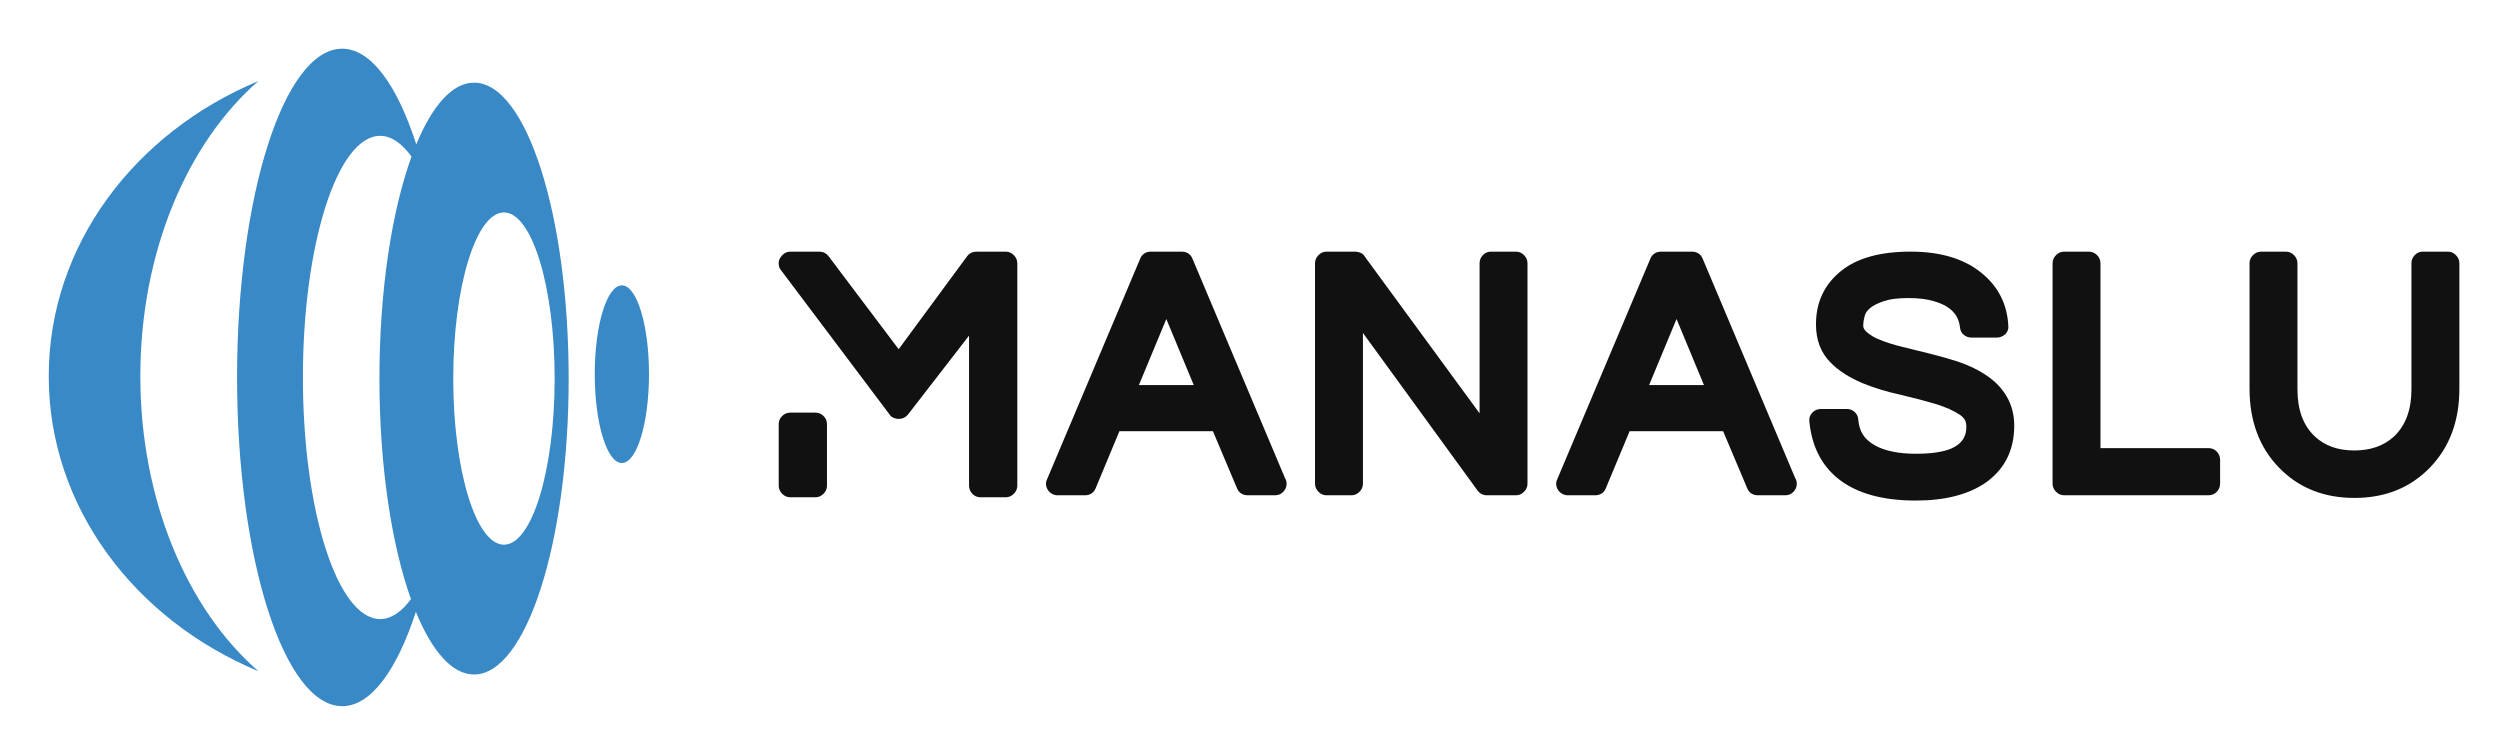
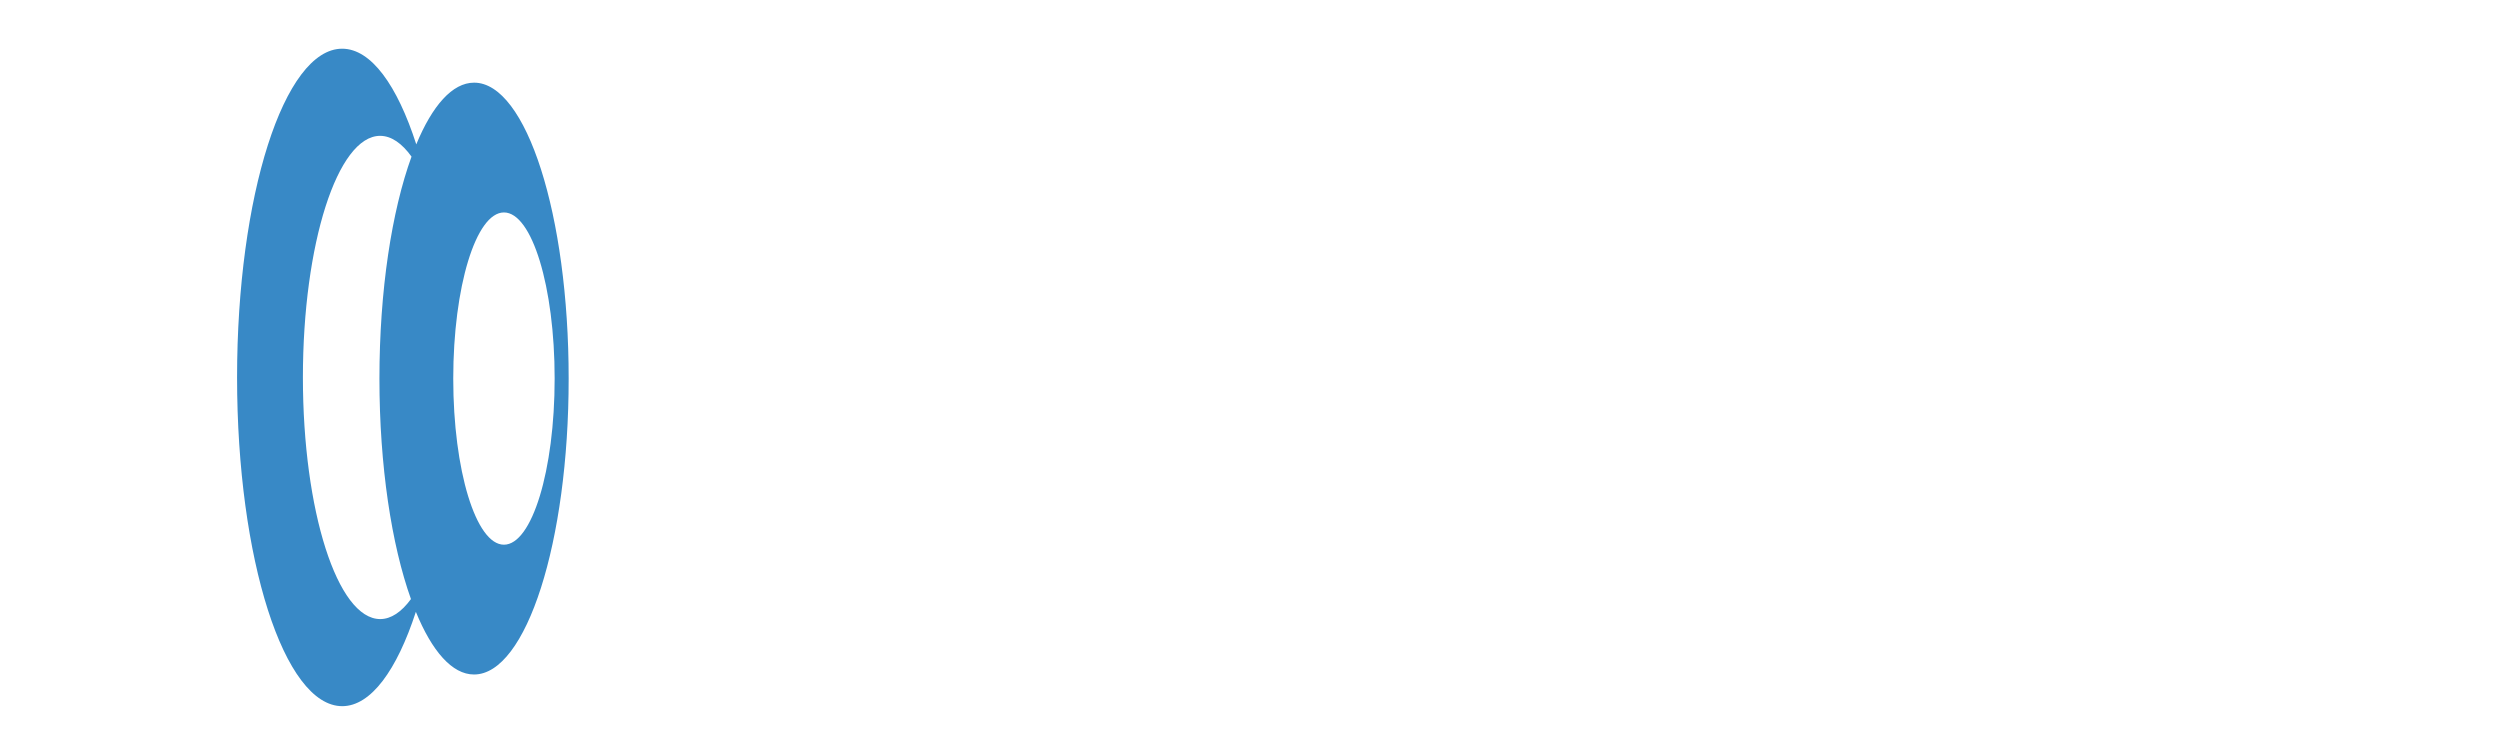
<svg xmlns="http://www.w3.org/2000/svg" xmlns:ns1="http://sodipodi.sourceforge.net/DTD/sodipodi-0.dtd" xmlns:ns2="http://www.inkscape.org/namespaces/inkscape" width="308" height="93" viewBox="0 0 308 93" version="1.1" id="svg4" ns1:docname="svg_00001.svg" ns2:version="1.3.2 (091e20e, 2023-11-25, custom)">
  <defs id="defs4" />
  <ns1:namedview id="namedview4" pagecolor="#ffffff" bordercolor="#000000" borderopacity="0.25" ns2:showpageshadow="2" ns2:pageopacity="0.0" ns2:pagecheckerboard="0" ns2:deskcolor="#d1d1d1" ns2:zoom="2.2449495" ns2:cx="306.02025" ns2:cy="396" ns2:window-width="3840" ns2:window-height="2036" ns2:window-x="-12" ns2:window-y="-12" ns2:window-maximized="1" ns2:current-layer="svg4" />
-   <path fill-rule="evenodd" fill="#3889c6" fill-opacity="1" d="m 73.273,46.102 c 0.004,6.043 1.496,10.941 3.34,10.941 1.844,0 3.34,-4.902 3.344,-10.941 -0.004,-6.047 -1.496,-10.945 -3.34,-10.945 -1.848,0 -3.348,4.902 -3.344,10.945 z m 0,0" id="path1" />
-   <path fill-rule="evenodd" fill="#3889c6" fill-opacity="1" d="m 31.828,9.988 c -15.25,6.359 -25.824,20.25 -25.824,36.352 C 6,62.449 16.578,76.336 31.836,82.695 23.094,75.094 17.289,61.652 17.289,46.344 c 0,-15.309 5.809,-28.754 14.539,-36.355 z m 0,0" id="path2" />
  <path fill-rule="evenodd" fill="#3889c6" fill-opacity="1" d="m 42.156,6 c -7.148,0 -12.949,18.141 -12.949,40.496 0,22.371 5.801,40.5 12.957,40.504 3.531,-0.004 6.734,-4.438 9.07,-11.621 1.977,4.832 4.465,7.719 7.164,7.719 6.441,0.004 11.668,-16.324 11.66,-36.461 0.008,-20.133 -5.215,-36.461 -11.652,-36.453 -2.68,0 -5.152,2.84 -7.121,7.602 C 48.941,10.508 45.719,6.004 42.156,6 Z m 26.176,40.641 c 0.004,11.301 -2.797,20.465 -6.246,20.465 -3.449,0 -6.246,-9.168 -6.246,-20.461 0,-11.305 2.797,-20.469 6.246,-20.473 3.453,0 6.25,9.164 6.246,20.469 z M 50.699,19.297 c -2.426,6.684 -3.953,16.453 -3.953,27.344 0,10.793 1.5,20.488 3.883,27.164 -1.16,1.586 -2.445,2.465 -3.789,2.465 -5.262,-0.004 -9.523,-13.328 -9.523,-29.773 0,-16.434 4.262,-29.762 9.516,-29.762 1.379,0.004 2.688,0.922 3.867,2.562 z m 0,0" id="path3" />
-   <path fill-rule="nonzero" fill="#111111" fill-opacity="1" d="m 123.906,31.004 c 0.379,0 0.711,0.141 0.996,0.426 0.285,0.289 0.43,0.621 0.43,1.004 v 27.398 c 0,0.383 -0.145,0.715 -0.43,1.004 -0.285,0.285 -0.617,0.43 -0.996,0.43 h -3.094 c -0.406,0 -0.746,-0.145 -1.02,-0.43 -0.27,-0.289 -0.406,-0.621 -0.406,-1.004 V 41.348 l -7.531,9.734 c -0.297,0.355 -0.68,0.531 -1.141,0.531 -0.215,0 -0.434,-0.047 -0.652,-0.145 -0.215,-0.094 -0.379,-0.238 -0.488,-0.43 L 96.223,33.293 c -0.164,-0.191 -0.258,-0.43 -0.285,-0.715 -0.027,-0.289 0.027,-0.547 0.164,-0.777 0.133,-0.234 0.312,-0.422 0.527,-0.574 0.219,-0.148 0.461,-0.223 0.734,-0.223 h 3.582 c 0.461,0 0.84,0.188 1.141,0.57 l 8.629,11.449 8.43,-11.449 c 0.297,-0.383 0.691,-0.57 1.18,-0.57 z m -23.449,19.832 c 0.379,0 0.711,0.137 0.996,0.41 0.285,0.273 0.43,0.613 0.43,1.02 v 7.566 c 0,0.383 -0.145,0.715 -0.43,1.004 -0.285,0.285 -0.617,0.43 -0.996,0.43 h -3.094 c -0.383,0 -0.715,-0.145 -1,-0.43 C 96.078,60.547 95.938,60.215 95.938,59.832 v -7.566 c 0,-0.406 0.141,-0.746 0.426,-1.02 0.285,-0.273 0.617,-0.41 1,-0.41 z m 46.449,-18.977 11.402,27.031 c 0.133,0.219 0.203,0.453 0.203,0.695 0,0.383 -0.137,0.719 -0.41,1.004 -0.27,0.285 -0.609,0.43 -1.016,0.43 h -3.379 c -0.301,0 -0.562,-0.074 -0.793,-0.227 -0.23,-0.148 -0.402,-0.359 -0.512,-0.633 L 149.434,53.125 h -11.523 l -2.93,7.035 c -0.109,0.273 -0.281,0.484 -0.512,0.633 -0.23,0.152 -0.492,0.227 -0.793,0.227 h -3.379 c -0.242,0 -0.473,-0.062 -0.691,-0.184 -0.219,-0.125 -0.387,-0.281 -0.508,-0.473 -0.125,-0.191 -0.199,-0.402 -0.227,-0.633 -0.027,-0.23 0.016,-0.457 0.125,-0.676 l 11.48,-27.195 c 0.105,-0.27 0.277,-0.48 0.508,-0.633 0.23,-0.148 0.496,-0.223 0.793,-0.223 h 3.828 c 0.297,0 0.562,0.074 0.793,0.223 0.23,0.152 0.402,0.363 0.508,0.633 z m -3.215,7.445 -3.379,8.137 h 6.758 z m 43.074,-8.301 c 0.379,0 0.711,0.141 0.996,0.426 0.285,0.289 0.426,0.621 0.426,1.004 v 27.152 c 0,0.383 -0.141,0.719 -0.426,1.004 -0.285,0.285 -0.617,0.43 -0.996,0.43 h -3.586 c -0.461,0 -0.84,-0.191 -1.137,-0.574 L 167.914,41.02 v 18.566 c 0,0.383 -0.141,0.719 -0.426,1.004 -0.285,0.285 -0.617,0.43 -1,0.43 h -3.051 c -0.383,0 -0.715,-0.145 -1,-0.43 -0.285,-0.285 -0.426,-0.621 -0.426,-1.004 V 32.434 c 0,-0.383 0.141,-0.715 0.426,-1.004 0.285,-0.285 0.617,-0.426 1,-0.426 h 3.539 c 0.219,0 0.438,0.047 0.652,0.141 0.219,0.098 0.379,0.238 0.488,0.43 l 14.168,19.344 V 32.434 c 0,-0.383 0.137,-0.715 0.406,-1.004 0.273,-0.285 0.598,-0.426 0.98,-0.426 z m 23,0.855 11.398,27.031 c 0.137,0.219 0.203,0.453 0.203,0.695 0,0.383 -0.133,0.719 -0.406,1.004 -0.27,0.285 -0.609,0.43 -1.016,0.43 h -3.379 c -0.301,0 -0.566,-0.074 -0.797,-0.227 -0.23,-0.148 -0.398,-0.359 -0.508,-0.633 L 212.289,53.125 h -11.52 l -2.934,7.035 c -0.105,0.273 -0.277,0.484 -0.508,0.633 -0.23,0.152 -0.496,0.227 -0.793,0.227 h -3.379 c -0.246,0 -0.477,-0.062 -0.691,-0.184 -0.219,-0.125 -0.387,-0.281 -0.512,-0.473 -0.121,-0.191 -0.195,-0.402 -0.223,-0.633 -0.027,-0.23 0.016,-0.457 0.121,-0.676 l 11.48,-27.195 c 0.109,-0.27 0.281,-0.48 0.512,-0.633 0.23,-0.148 0.492,-0.223 0.793,-0.223 h 3.828 c 0.297,0 0.562,0.074 0.793,0.223 0.23,0.152 0.398,0.363 0.508,0.633 z m -3.215,7.445 -3.379,8.137 h 6.758 z m 38.062,6.871 c 1.141,0.734 2.016,1.633 2.629,2.699 0.609,1.062 0.914,2.246 0.914,3.555 0,3 -1.152,5.332 -3.461,6.996 -2.145,1.496 -5.035,2.246 -8.672,2.246 -4.125,0 -7.312,-0.898 -9.566,-2.699 -2.062,-1.66 -3.242,-4.008 -3.543,-7.031 -0.051,-0.438 0.07,-0.805 0.367,-1.105 0.301,-0.301 0.652,-0.449 1.059,-0.449 h 3.176 c 0.379,0 0.707,0.121 0.977,0.367 0.273,0.246 0.422,0.559 0.449,0.941 0.055,0.707 0.238,1.316 0.551,1.82 0.309,0.504 0.793,0.945 1.445,1.328 1.246,0.707 2.957,1.062 5.129,1.062 1.871,0 3.324,-0.219 4.355,-0.652 0.785,-0.355 1.316,-0.832 1.586,-1.434 0.164,-0.324 0.246,-0.75 0.246,-1.266 0,-0.328 -0.062,-0.602 -0.184,-0.82 -0.121,-0.215 -0.32,-0.422 -0.59,-0.613 -0.762,-0.516 -1.766,-0.965 -3.012,-1.348 -1.086,-0.328 -2.539,-0.711 -4.359,-1.145 -1.652,-0.355 -3.215,-0.832 -4.68,-1.434 -1.656,-0.707 -2.957,-1.555 -3.91,-2.535 -1.191,-1.199 -1.789,-2.766 -1.789,-4.703 0,-2.699 1.016,-4.879 3.055,-6.543 1.98,-1.609 4.844,-2.41 8.59,-2.41 3.742,0 6.688,0.898 8.832,2.695 2.008,1.664 3.082,3.805 3.219,6.422 0.051,0.383 -0.07,0.738 -0.367,1.062 -0.328,0.273 -0.668,0.41 -1.02,0.41 h -3.176 c -0.352,0 -0.664,-0.117 -0.934,-0.348 -0.273,-0.23 -0.422,-0.523 -0.449,-0.879 -0.082,-0.711 -0.312,-1.297 -0.691,-1.758 -0.543,-0.684 -1.414,-1.188 -2.605,-1.516 -0.816,-0.242 -1.855,-0.367 -3.117,-0.367 -1.262,0 -2.266,0.129 -3.012,0.391 -0.746,0.258 -1.297,0.539 -1.648,0.836 -0.352,0.301 -0.57,0.602 -0.652,0.902 -0.133,0.461 -0.203,0.898 -0.203,1.309 0,0.215 0.121,0.449 0.367,0.695 0.488,0.434 1.031,0.762 1.629,0.98 0.758,0.328 1.695,0.625 2.809,0.898 1.113,0.273 2.273,0.559 3.48,0.859 1.207,0.301 2.355,0.629 3.441,0.98 1.273,0.438 2.387,0.969 3.336,1.598 z m 27.48,9.035 c 0.41,0 0.746,0.145 1.02,0.43 0.27,0.285 0.406,0.621 0.406,1.004 v 2.941 c 0,0.383 -0.137,0.719 -0.406,1.004 -0.273,0.285 -0.609,0.43 -1.02,0.43 h -17.789 c -0.379,0 -0.715,-0.145 -1,-0.43 -0.281,-0.285 -0.426,-0.621 -0.426,-1.004 V 32.434 c 0,-0.383 0.145,-0.715 0.426,-1.004 0.285,-0.285 0.621,-0.426 1,-0.426 h 3.051 c 0.383,0 0.715,0.141 1,0.426 0.285,0.289 0.426,0.621 0.426,1.004 v 22.777 z m 29.477,-24.207 c 0.379,0 0.711,0.141 0.996,0.426 0.285,0.289 0.43,0.621 0.43,1.004 v 15.457 c 0,3.98 -1.211,7.219 -3.625,9.715 -2.414,2.492 -5.516,3.742 -9.301,3.742 -3.789,0 -6.887,-1.25 -9.305,-3.742 -2.414,-2.496 -3.621,-5.734 -3.621,-9.715 V 32.434 c 0,-0.383 0.141,-0.715 0.426,-1.004 0.285,-0.285 0.617,-0.426 0.996,-0.426 h 3.055 c 0.379,0 0.711,0.141 0.996,0.426 0.285,0.289 0.43,0.621 0.43,1.004 v 15.539 c 0,2.535 0.719,4.473 2.156,5.809 1.223,1.145 2.836,1.715 4.844,1.715 2.012,0 3.637,-0.57 4.887,-1.715 1.438,-1.363 2.156,-3.301 2.156,-5.809 V 32.434 c 0,-0.383 0.137,-0.715 0.41,-1.004 0.27,-0.285 0.598,-0.426 0.977,-0.426 z m 0,0" id="path4" />
</svg>